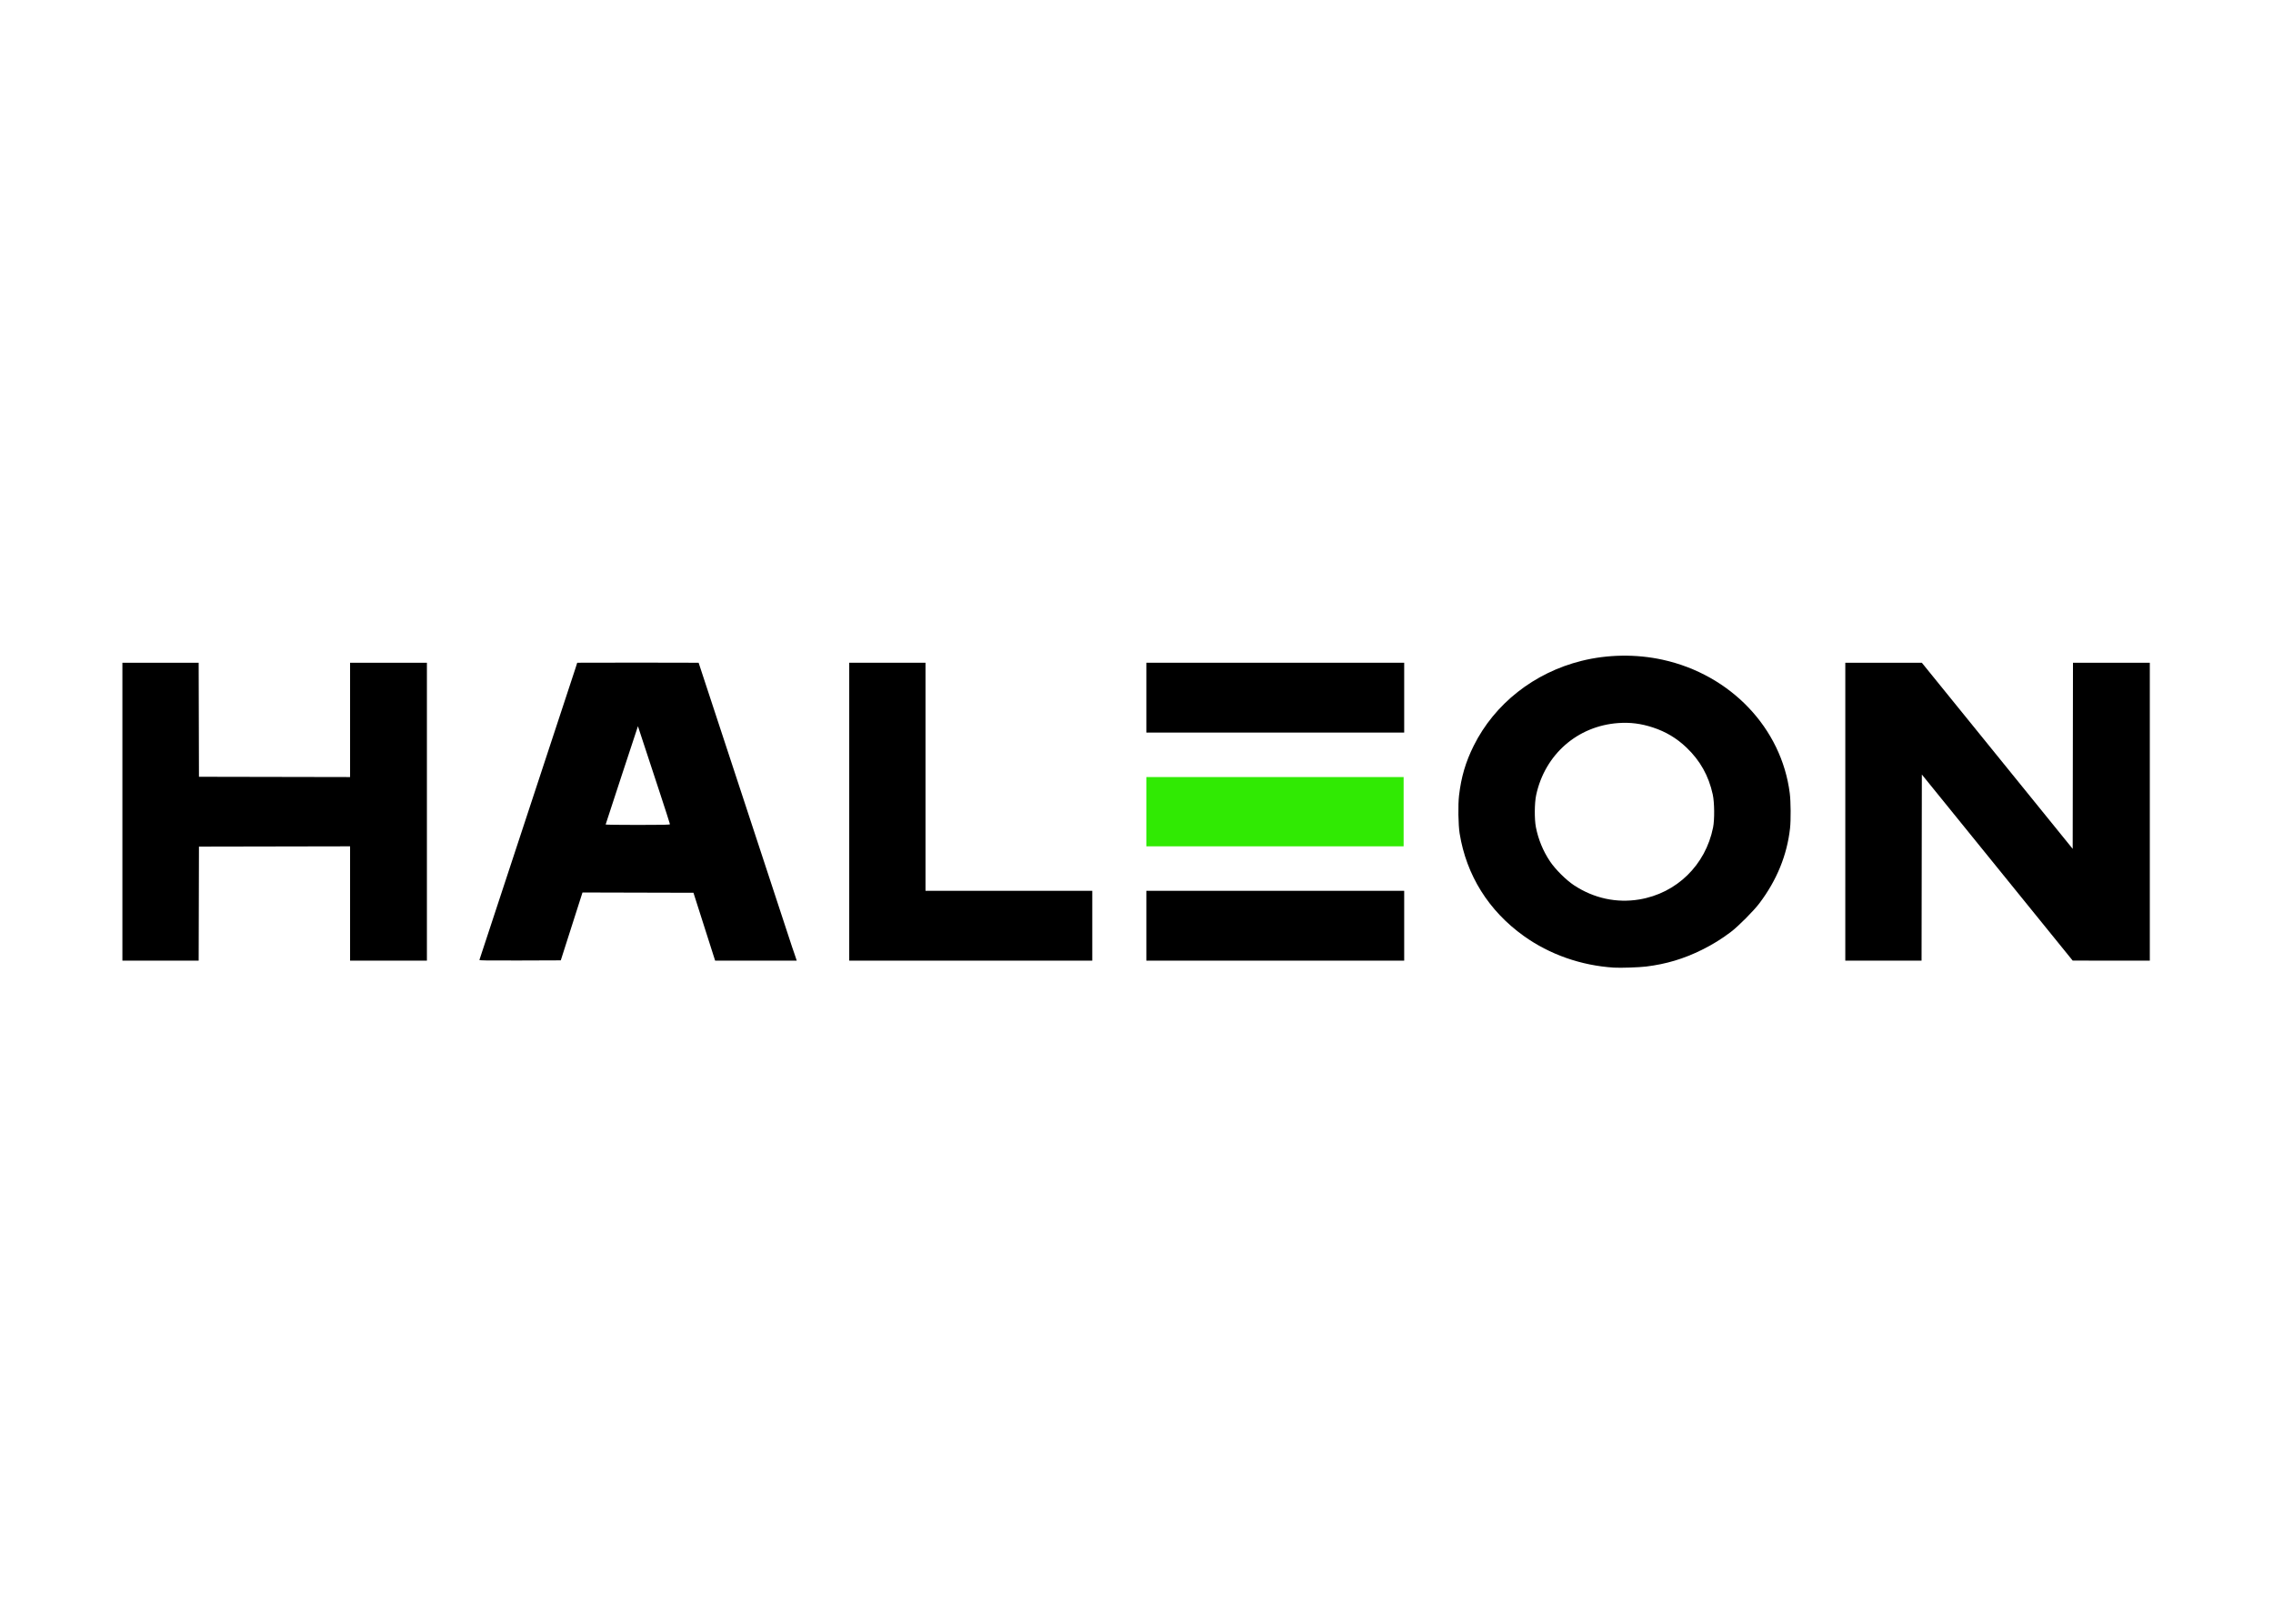
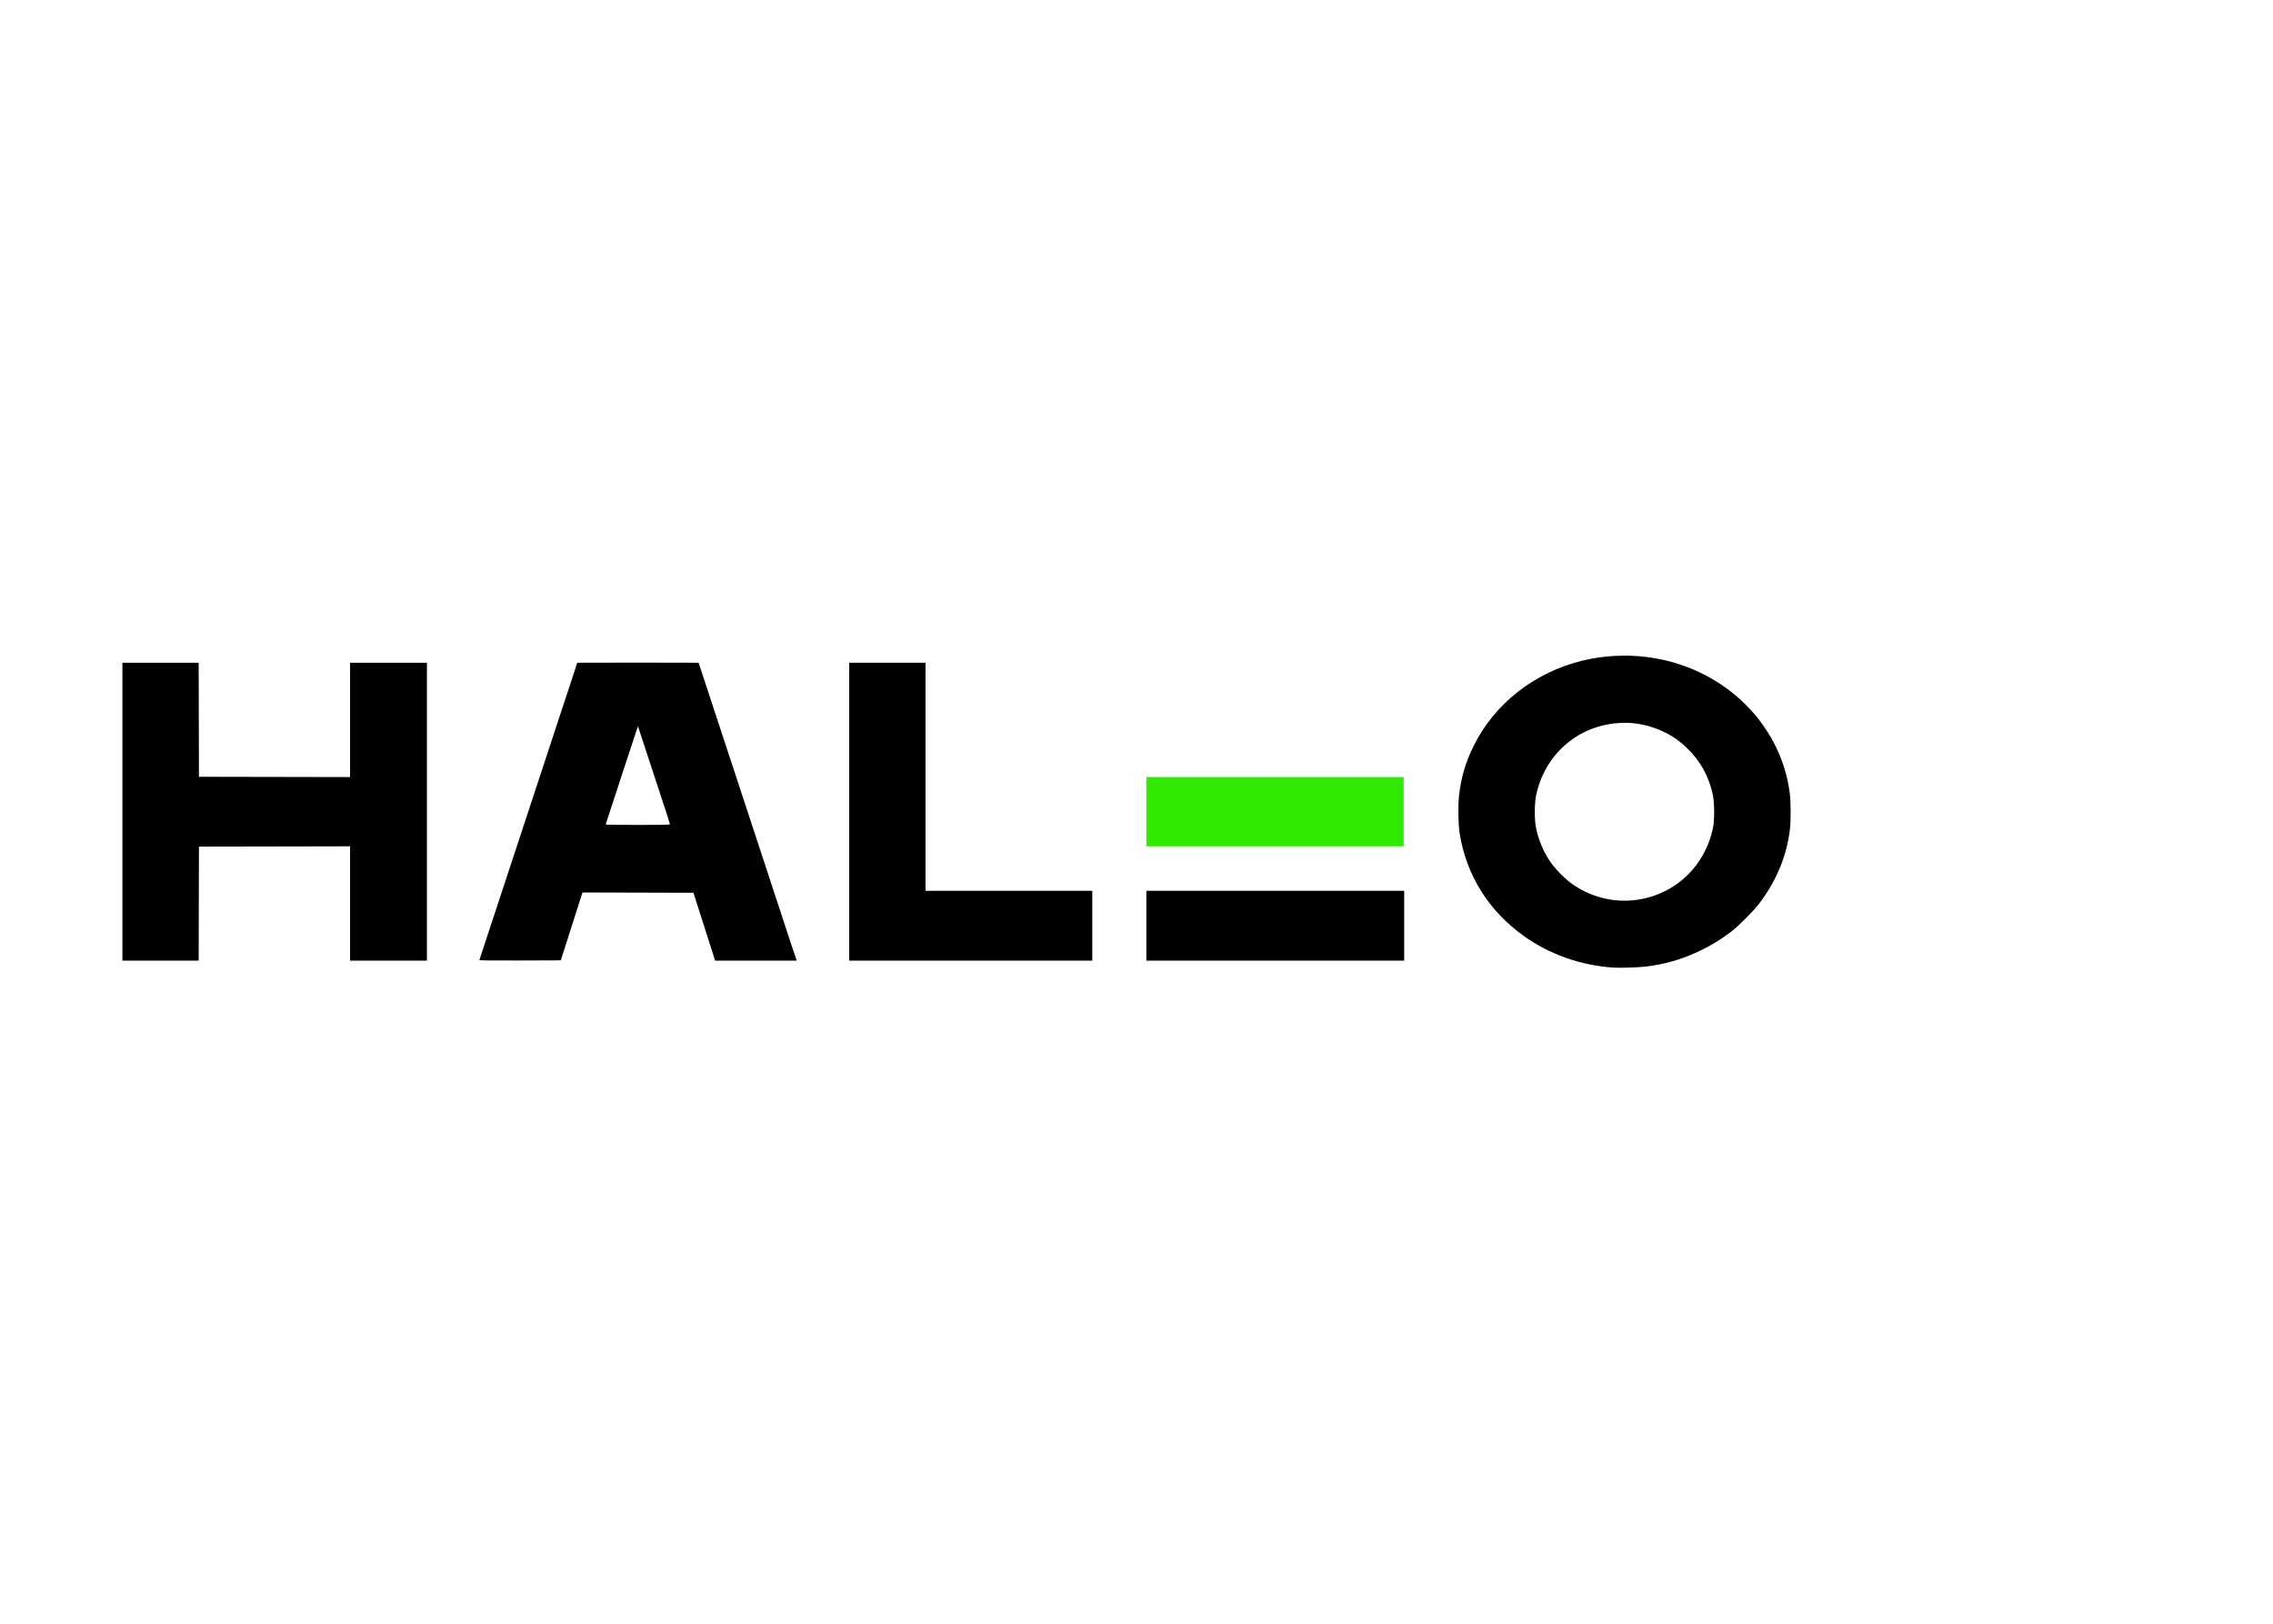
<svg xmlns="http://www.w3.org/2000/svg" clip-rule="evenodd" fill-rule="evenodd" stroke-linejoin="round" stroke-miterlimit="2" viewBox="0 0 560 400">
  <g fill-rule="nonzero" transform="matrix(.187 0 0 .185 182.823 174.752)">
-     <path d="m532.639-62.112h339.699v92.986h-339.699z" />
    <path d="m532.639 90.115h338.949v92.236h-338.949z" fill="#30ea03" />
-     <path d="m1453.5 136.234v-198.346l100.86.045 99.36 123.888 99.36 123.887.38-247.82h101.23v396.691l-50.8-.03-50.81-.031-99.36-123.888-99.36-123.889-.19 123.919-.19 123.919h-100.48z" />
    <path d="m532.639 241.593h339.699v92.986h-339.699z" />
    <path d="m141.198 334.579v-396.691h100.485v303.705h219.717v92.986z" />
    <path d="m-346.044 333.646c.696-1.877 124.575-382.07 126.692-388.825l2.175-6.94c53.315-.258 106.629-.107 159.943.021l64.31 197.582c26.246 80.488 48.96 150.349 58.941 181.248 2.289 6.045 3.9 11.905 6.012 17.817-1.782.003-11.845.03-54.043.03h-53.472l-14.274-45.181-14.274-45.181-146.204-.382-14.3 45.184-14.301 45.185-53.777.192c-42.923.154-53.707.003-53.428-.75zm251.028-180.775c0-.542-6.428-20.705-14.285-44.806-7.856-24.101-17.344-53.237-21.084-64.746l-6.8-20.926-21.269 65.169c-11.698 35.843-21.276 65.422-21.285 65.731-.008.31 19.051.563 42.354.563 34.496 0 42.369-.183 42.369-.985z" />
    <path d="m-816.408 136.234v-198.346h100.478l.382 151.852 99.547.191 99.548.19v-152.233h101.235v396.691h-101.235v-152.233l-99.548.19-99.547.191-.191 75.926-.191 75.926h-100.478z" />
    <path d="m1148.67 343.869c-43.22-2.758-84.77-17.506-118.85-42.191-46.223-33.471-75.49-80.746-84.406-136.332-1.843-11.489-2.269-38.161-.809-50.696 2.881-24.738 8.649-44.521 19.289-66.153 27.507-55.931 79.626-97.403 142.166-113.119 34.42-8.652 72.05-9.18 106.73-1.499 89.67 19.86 156.82 91.199 167.57 178.014 1.35 10.863 1.53 35.553.35 46.304-3.93 35.81-17.43 69.257-40.3 99.893-7.7 10.311-27.52 30.454-37.64 38.246-11.87 9.151-24.44 16.994-38.24 23.879-24.11 12.025-46.91 18.921-73.49 22.228-9.29 1.156-33.71 1.978-42.37 1.426zm33.37-90.758c49.23-8.225 87.35-45.804 97.26-95.881 2.07-10.431 1.85-33.34-.42-43.868-5.36-24.911-16.61-45.207-34.75-62.669-12.8-12.328-27.11-20.971-44.01-26.581-15.76-5.228-29.94-7.056-45.79-5.898-53.84 3.932-96.64 41.899-108.11 95.898-2.24 10.587-2.42 31.971-.35 42.743 3.12 16.214 9.51 31.872 18.58 45.527 7.12 10.733 21.26 24.937 31.75 31.902 26.04 17.288 55.88 23.833 85.84 18.827z" />
  </g>
</svg>